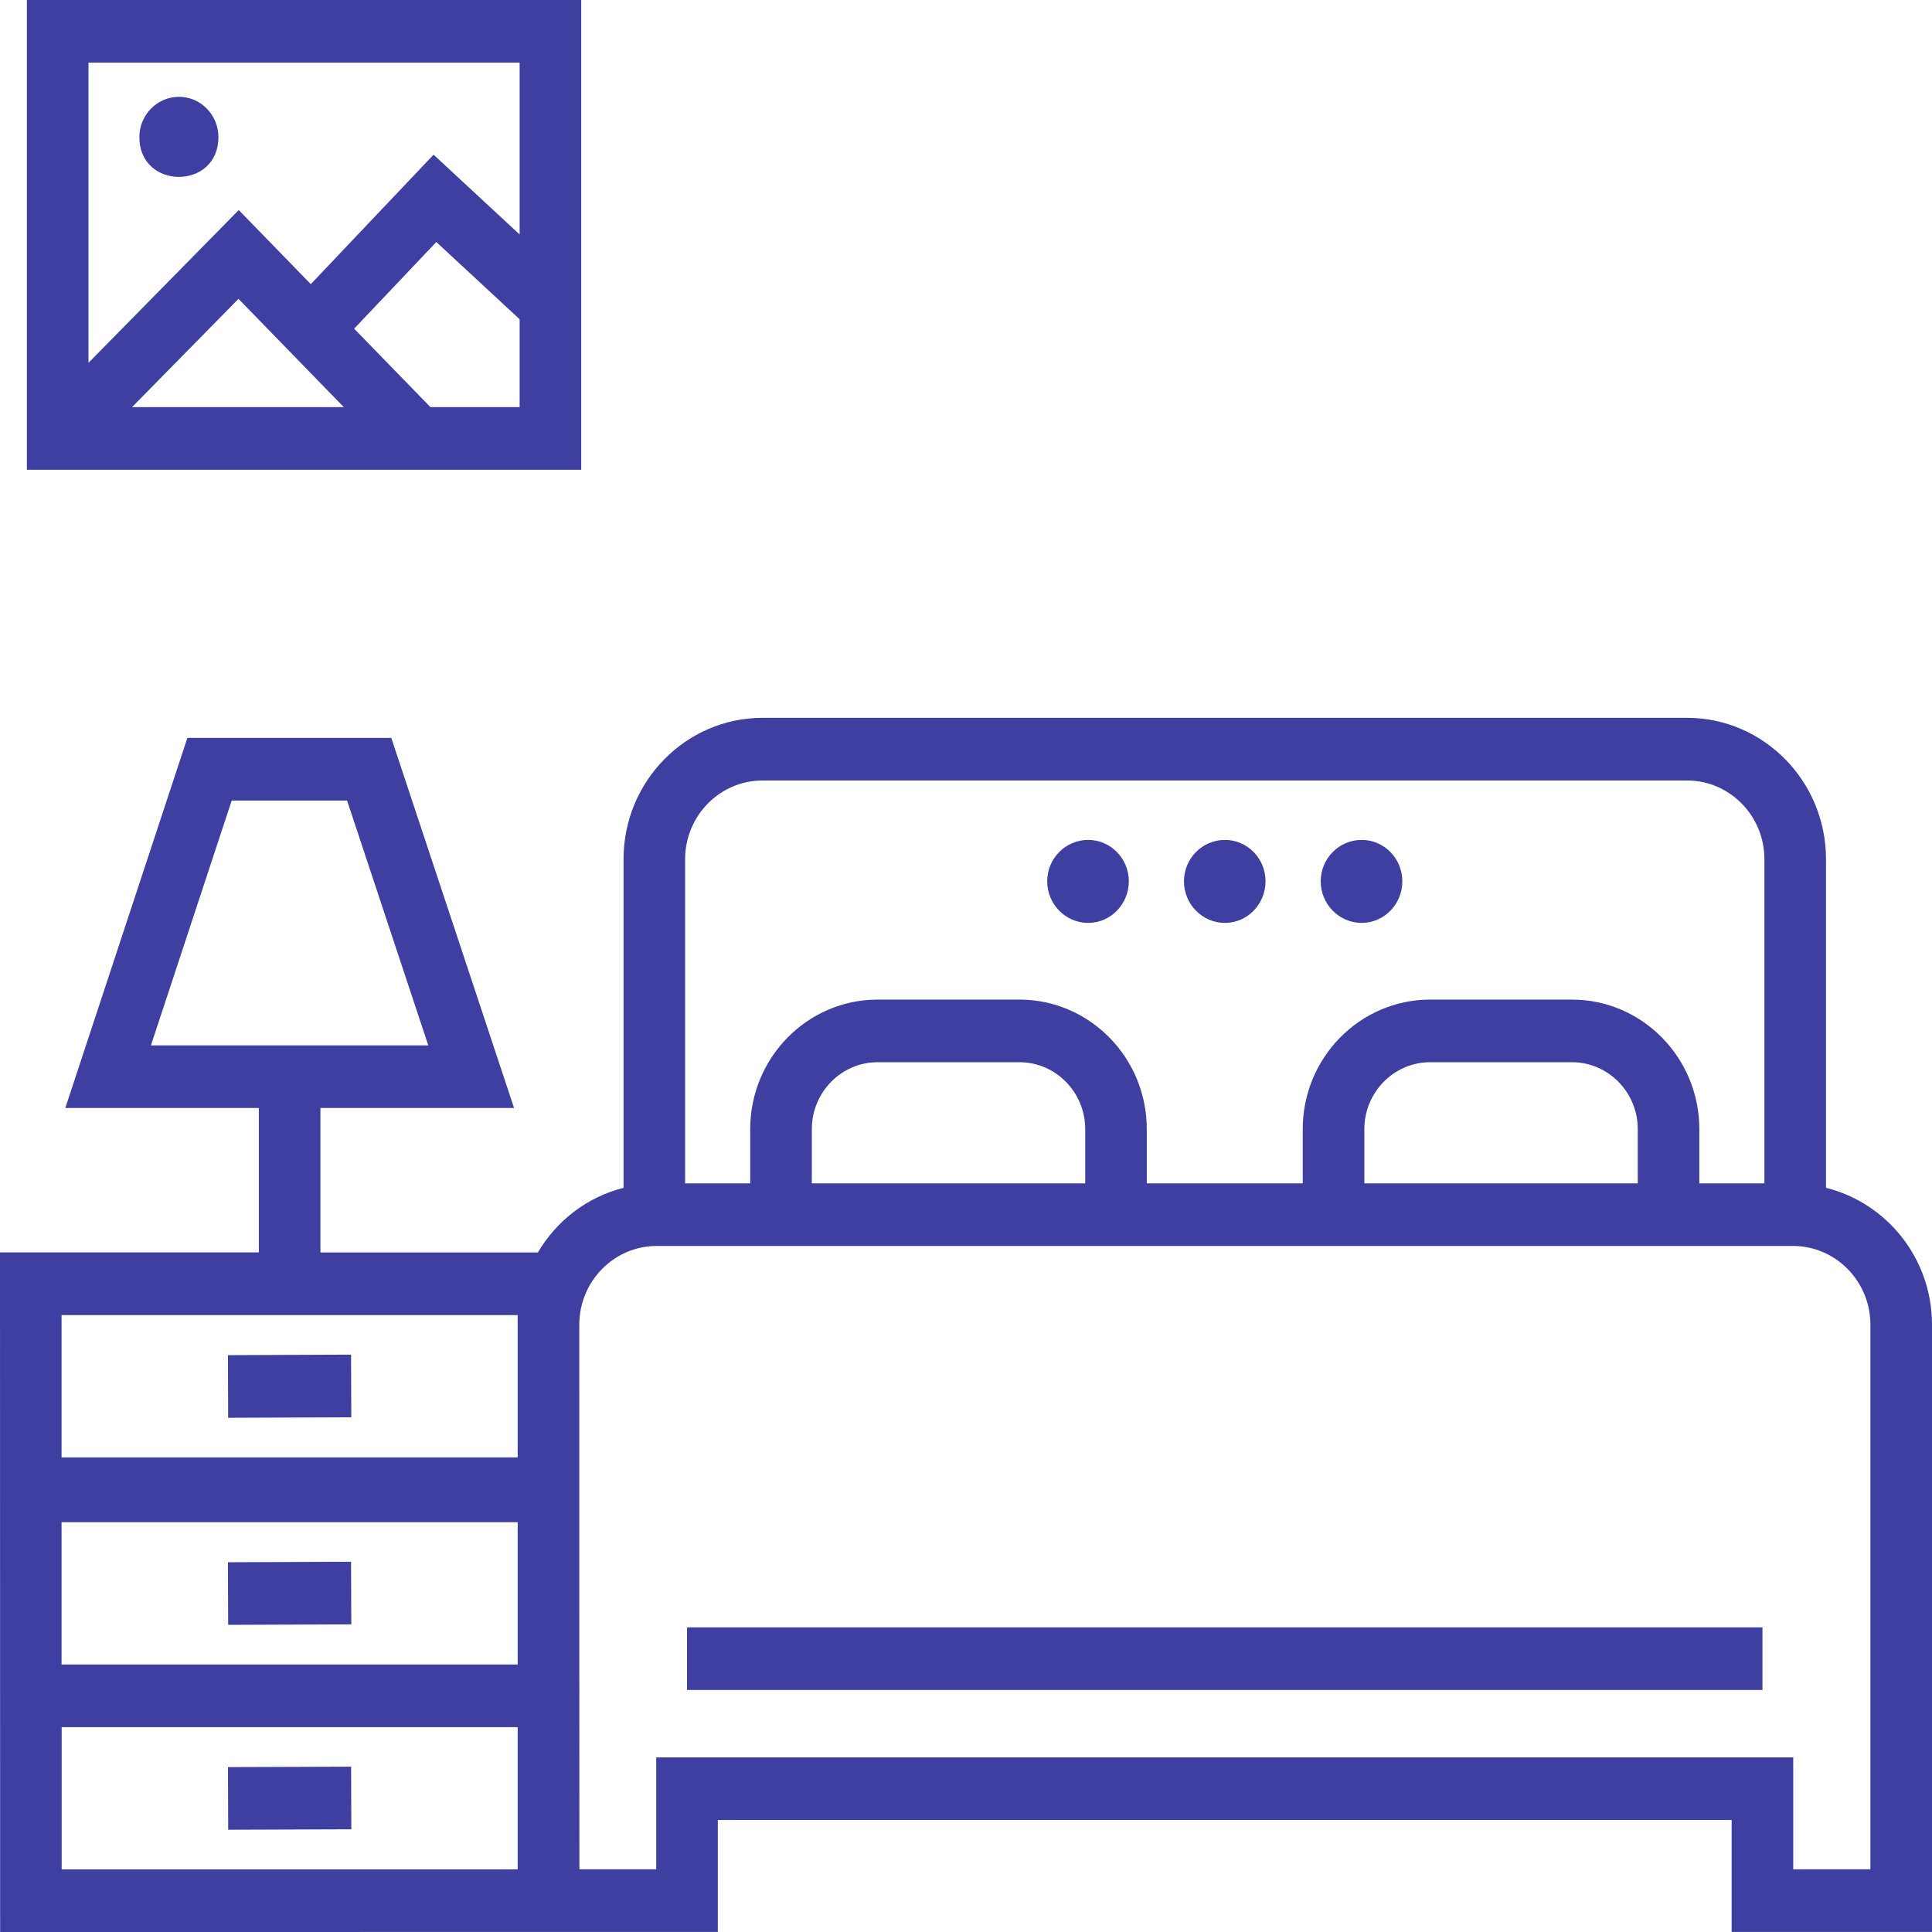
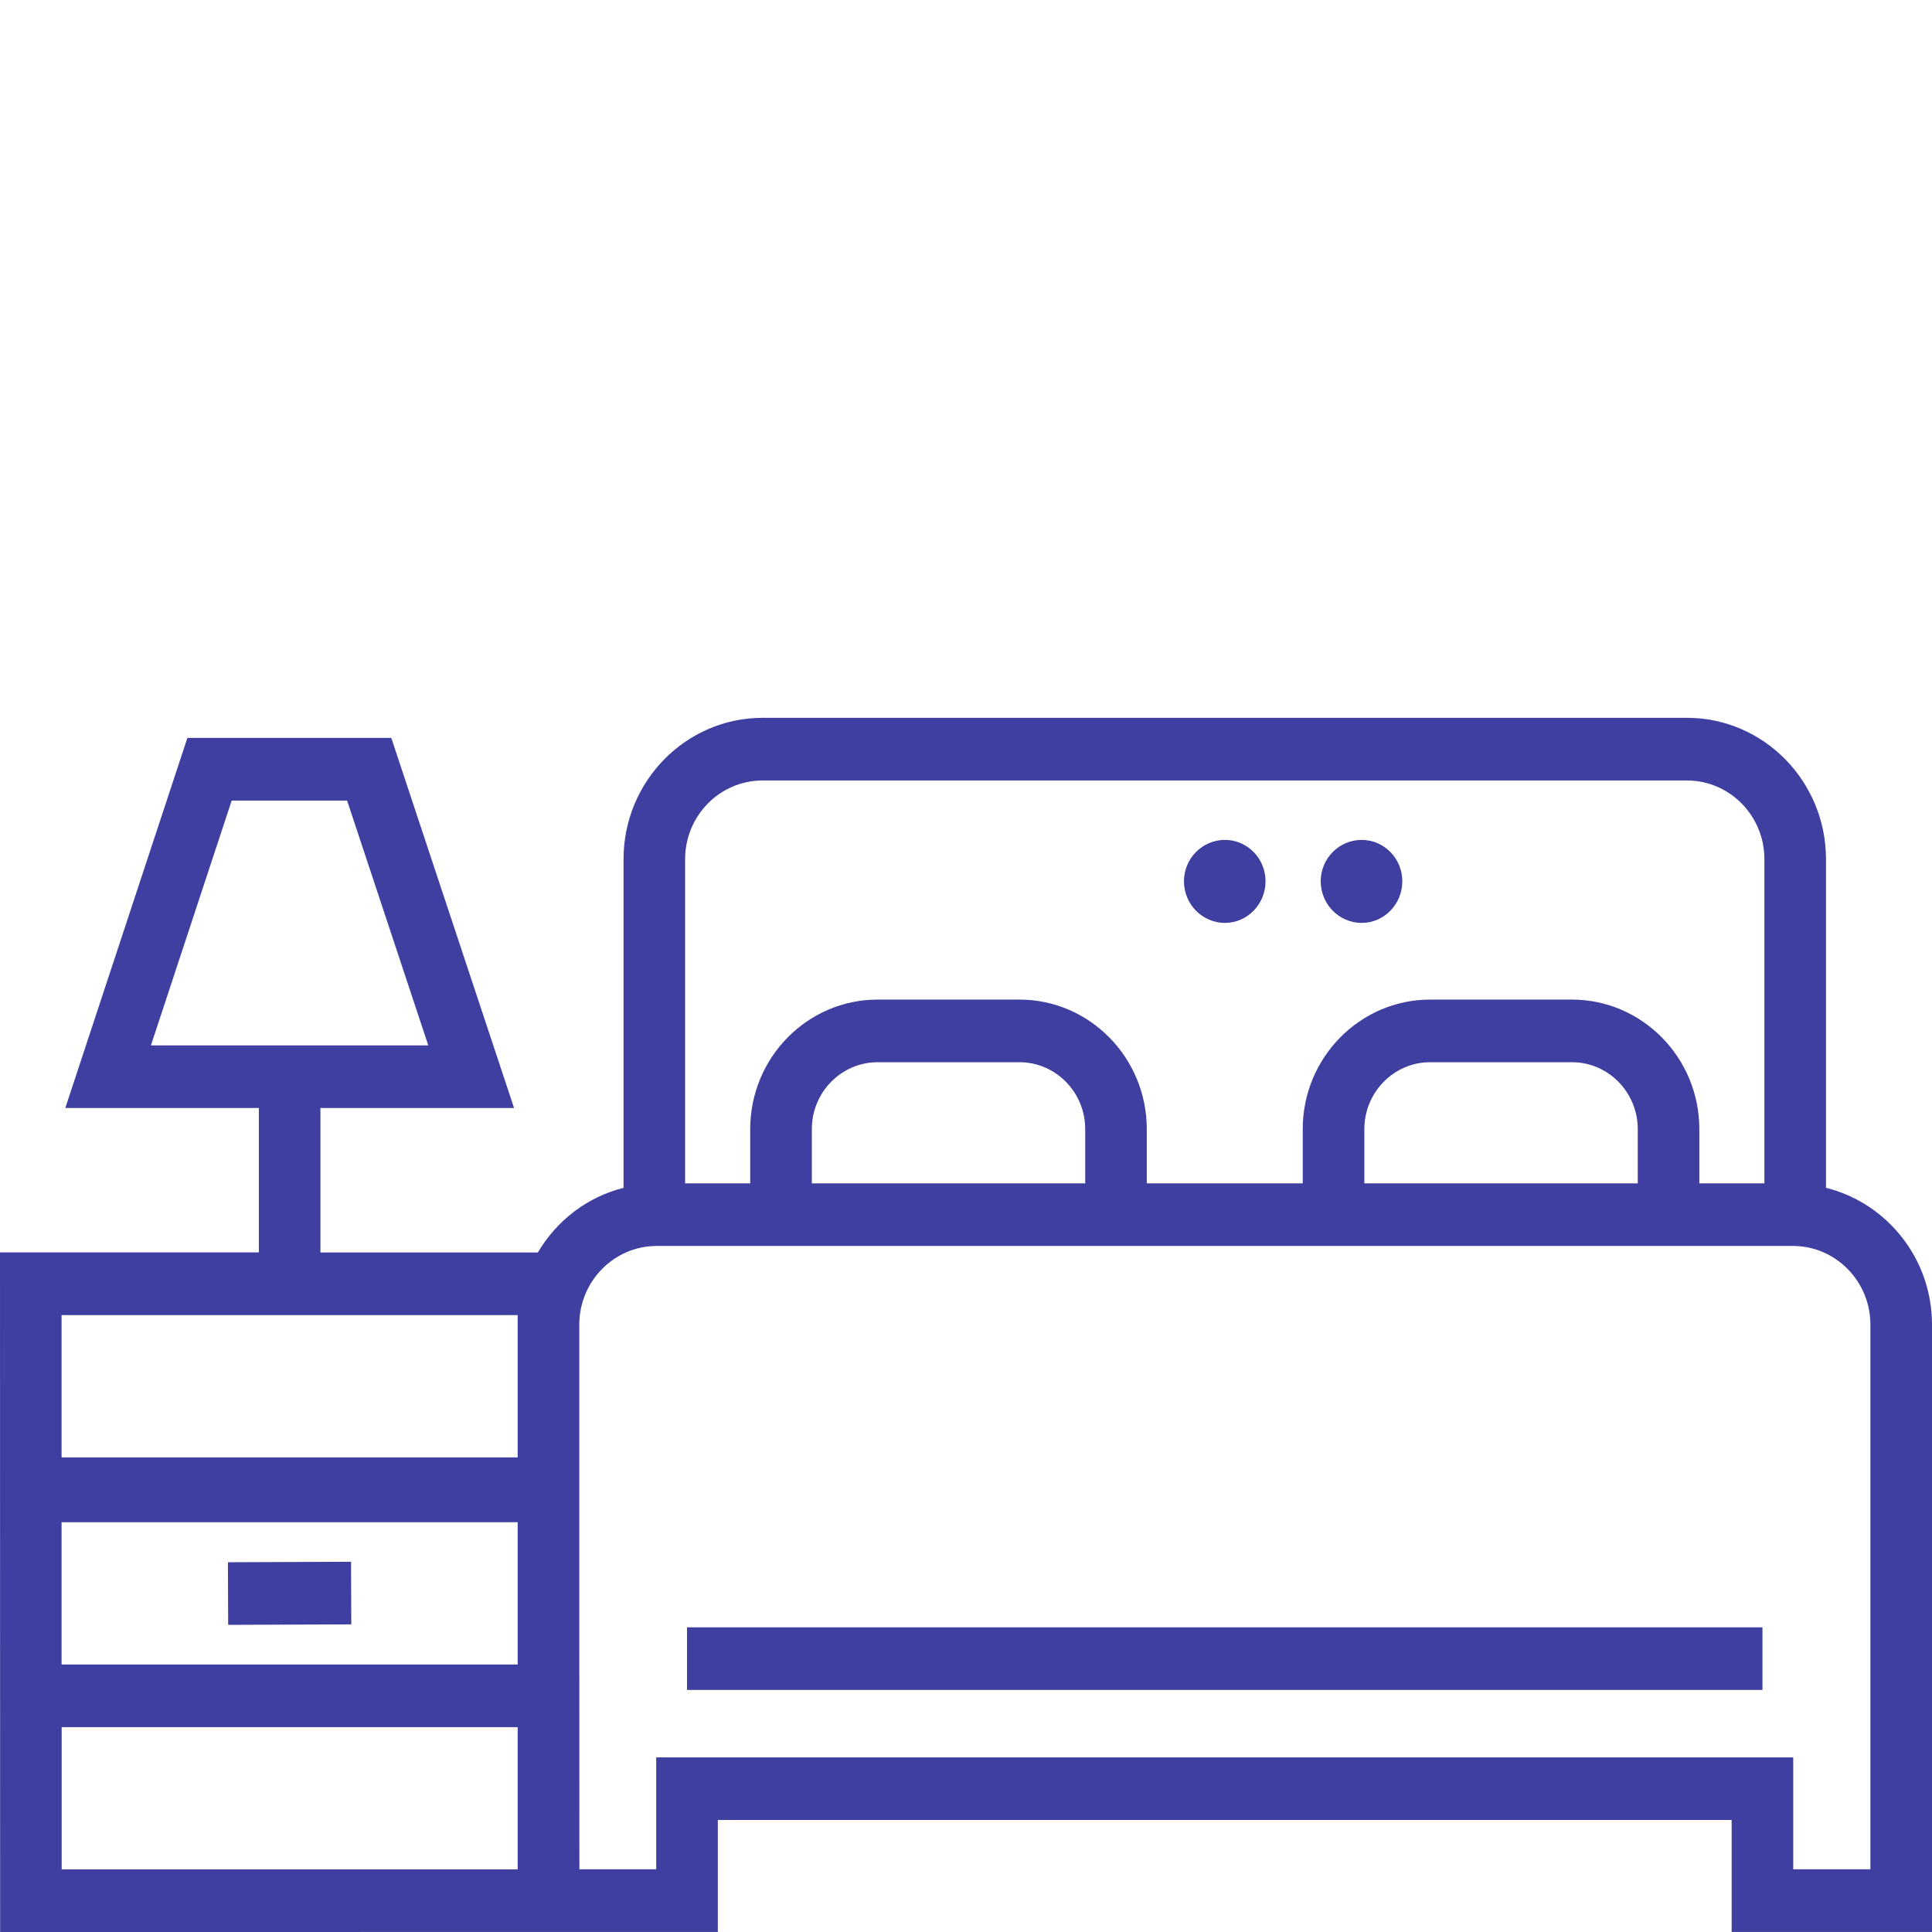
<svg xmlns="http://www.w3.org/2000/svg" width="75" height="75" viewBox="0 0 75 75" fill="none">
  <path d="M26.67 63.173H68.418V65.604H26.67V63.173Z" fill="#3E3FA1" />
-   <path d="M42.242 35.827C43.112 35.827 43.821 35.102 43.821 34.211C43.821 33.325 43.112 32.605 42.242 32.605C41.366 32.605 40.652 33.325 40.652 34.211C40.652 35.102 41.366 35.827 42.242 35.827Z" fill="#3E3FA1" />
  <path d="M52.86 35.827C53.73 35.827 54.438 35.102 54.438 34.211C54.438 33.325 53.73 32.605 52.86 32.605C51.983 32.605 51.27 33.325 51.27 34.211C51.27 35.102 51.983 35.827 52.86 35.827Z" fill="#3E3FA1" />
  <path d="M47.551 35.827C48.421 35.827 49.128 35.102 49.128 34.211C49.128 33.325 48.421 32.605 47.551 32.605C46.674 32.605 45.961 33.325 45.961 34.211C45.961 35.102 46.674 35.827 47.551 35.827Z" fill="#3E3FA1" />
  <path d="M0.004 75C1.714 75 24.878 74.998 27.866 74.998V70.652H67.222V74.998H75V51.424C75 48.849 73.242 46.699 70.885 46.11V33.353C70.885 30.328 68.465 27.866 65.489 27.866H29.603C26.627 27.866 24.206 30.328 24.206 33.353V46.112C22.794 46.466 21.61 47.383 20.88 48.62H12.439V43.013H19.956L15.19 28.646H7.274L2.535 43.013H10.049V48.619H0C0.001 55.858 -0.002 49.899 0.005 74.999L0.004 75ZM8.994 31.078H13.474L16.626 40.582H5.859L8.994 31.078ZM20.096 64.616H2.39V59.092H20.096V64.616ZM2.394 67.049H20.096V72.568L2.394 72.569V67.049ZM26.596 33.354C26.596 31.669 27.944 30.298 29.603 30.298H65.489C67.145 30.298 68.494 31.668 68.494 33.354L68.494 45.937H65.968V43.833C65.968 41.06 63.749 38.804 61.022 38.804H55.518C52.791 38.804 50.572 41.06 50.572 43.833V45.937H44.518V43.833C44.518 41.06 42.3 38.804 39.573 38.804H34.068C31.341 38.804 29.123 41.06 29.123 43.833V45.937H26.596L26.596 33.354ZM63.578 45.937H52.964V43.833C52.964 42.401 54.111 41.235 55.519 41.235H61.022C62.431 41.235 63.578 42.401 63.578 43.833V45.937ZM42.128 45.937H31.515V43.833C31.515 42.401 32.661 41.235 34.069 41.235H39.574C40.982 41.235 42.128 42.401 42.128 43.833L42.128 45.937ZM25.493 48.368H69.604C71.26 48.368 72.609 49.74 72.609 51.425V72.567H69.613V68.221H25.474V72.567H22.492C22.485 49.788 22.488 74.645 22.488 51.425C22.488 49.74 23.836 48.368 25.493 48.368H25.493ZM2.39 51.052H20.096V56.577L2.39 56.576V51.052Z" fill="#3E3FA1" />
-   <path d="M8.857 55.038L8.848 52.606L13.628 52.587L13.637 55.019L8.857 55.038Z" fill="#3E3FA1" />
  <path d="M13.628 60.627L13.637 63.058L8.857 63.077L8.848 60.646L13.628 60.627Z" fill="#3E3FA1" />
-   <path d="M8.85 68.599L13.63 68.582L13.638 71.013L8.858 71.03L8.85 68.599Z" fill="#3E3FA1" />
-   <path d="M22.563 0H1.043V18.237H22.563V0ZM20.172 2.431V9.102L16.831 6.005L12.065 11.03L9.268 8.154L3.435 14.085L3.435 2.431L20.172 2.431ZM13.347 15.805H5.125L9.258 11.602L13.347 15.805ZM16.71 15.805L13.747 12.759L16.938 9.395L20.172 12.393V15.805H16.71Z" fill="#3E3FA1" />
-   <path d="M8.479 5.324C8.479 4.461 7.793 3.759 6.949 3.759C6.1 3.759 5.41 4.461 5.41 5.324C5.41 7.379 8.479 7.384 8.479 5.324Z" fill="#3E3FA1" />
</svg>